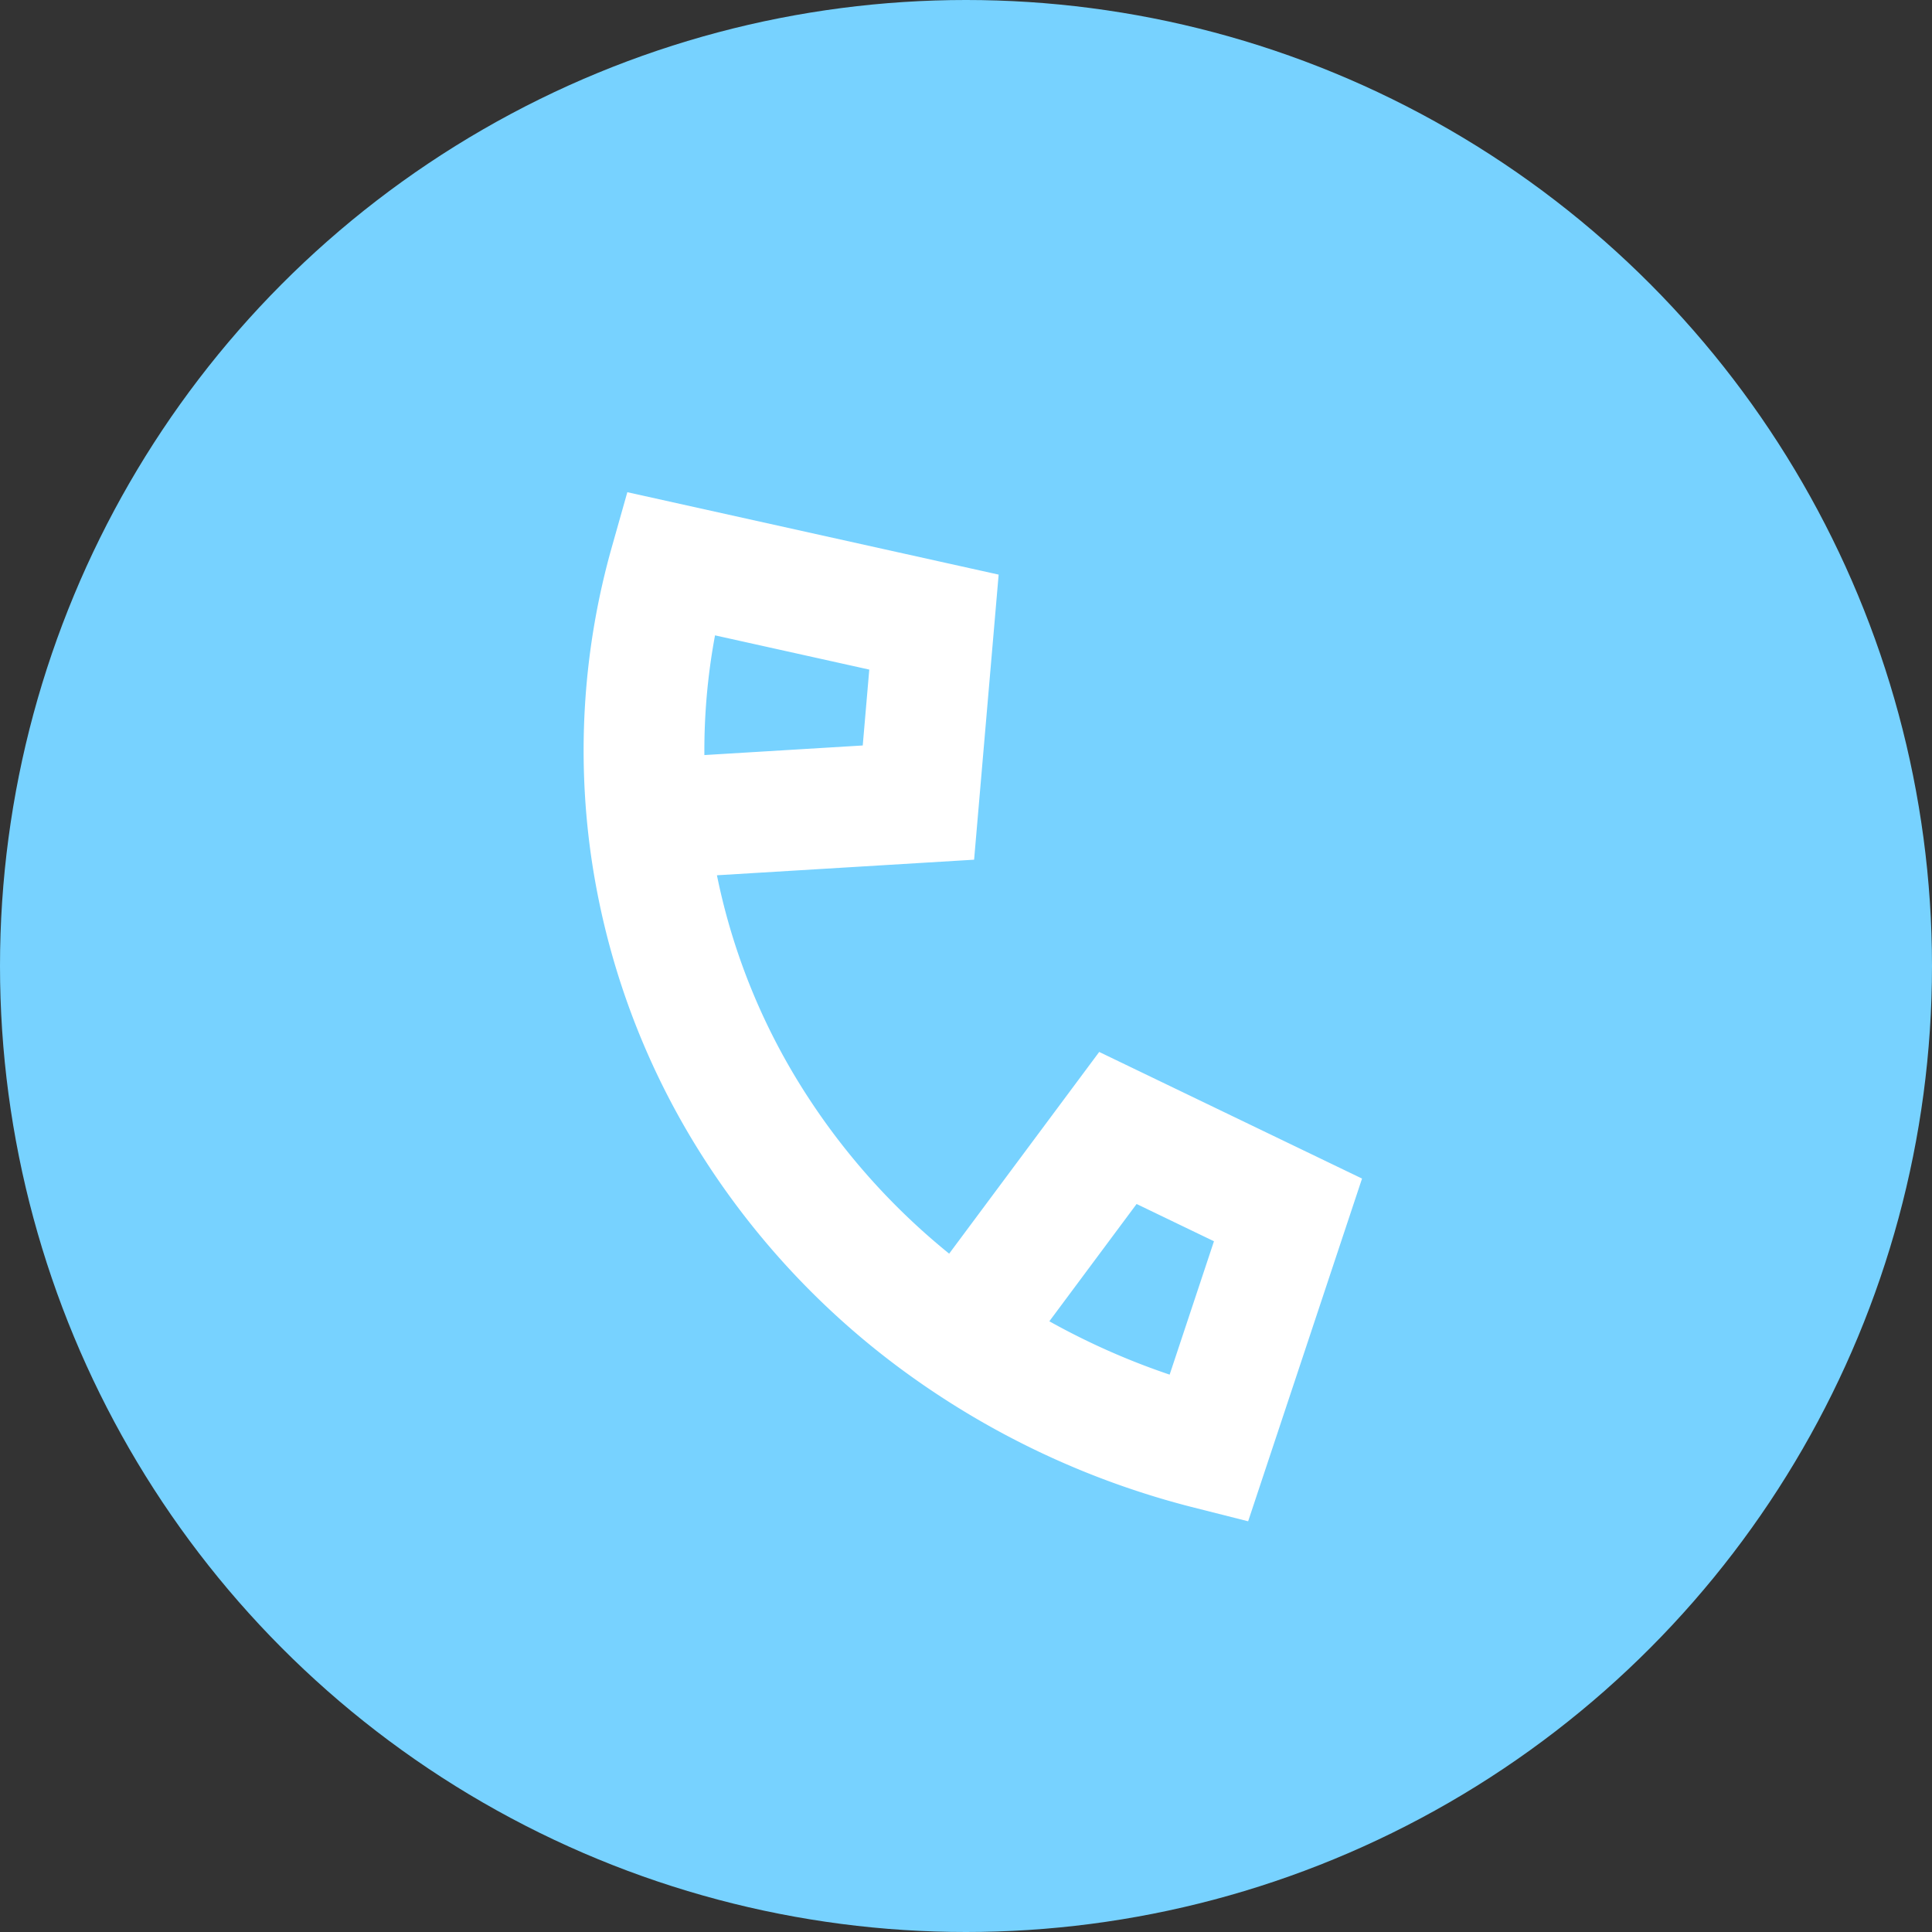
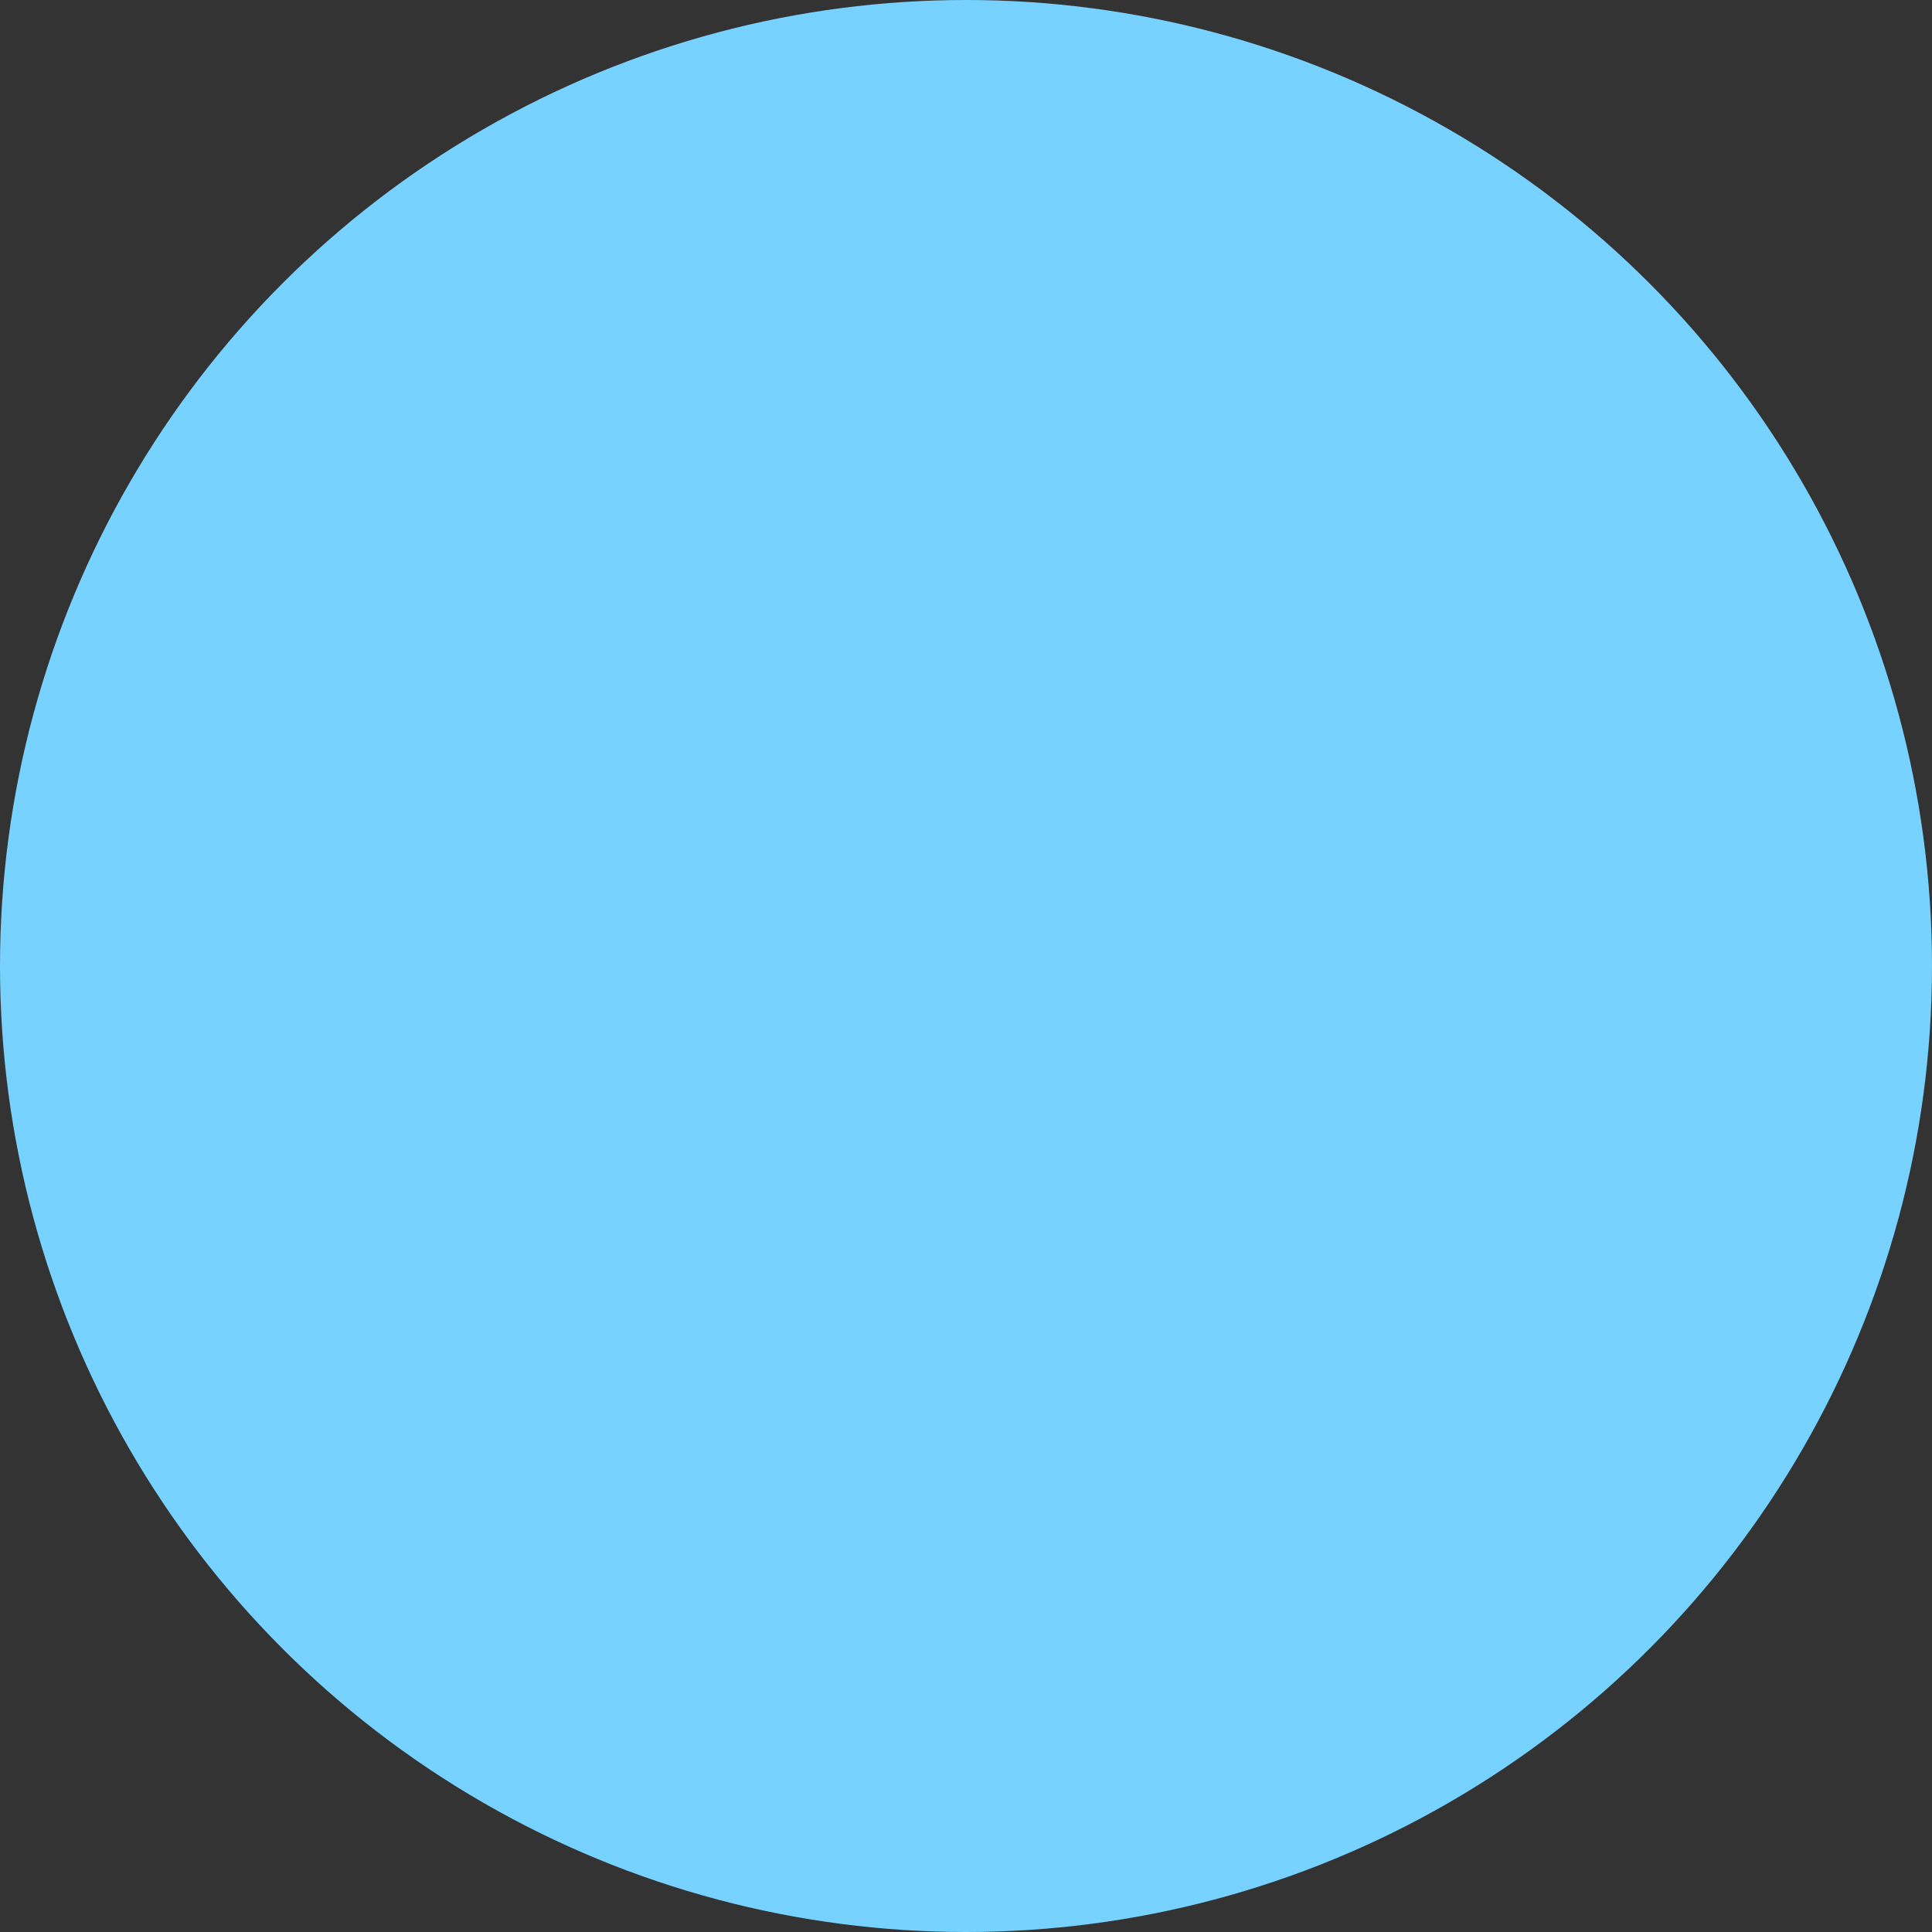
<svg xmlns="http://www.w3.org/2000/svg" width="24" height="24" viewBox="0 0 24 24" fill="none">
  <rect x="0" y="0" width="24" height="24" fill="#333333" stroke="none" />
  <circle cx="12" cy="12" r="12" fill="#77D2FF" />
-   <path d="M11.944 16.624l1.943-2.612L16 15.03 15.013 18a9.674 9.674 0 01-3.311-1.55 9.144 9.144 0 01-2.434-2.635 8.678 8.678 0 01-1.187-3.318A8.541 8.541 0 018.322 7l3.28.728-.193 2.242-3.369.204" stroke="#fff" stroke-width="1.5" stroke-miterlimit="10" />
</svg>